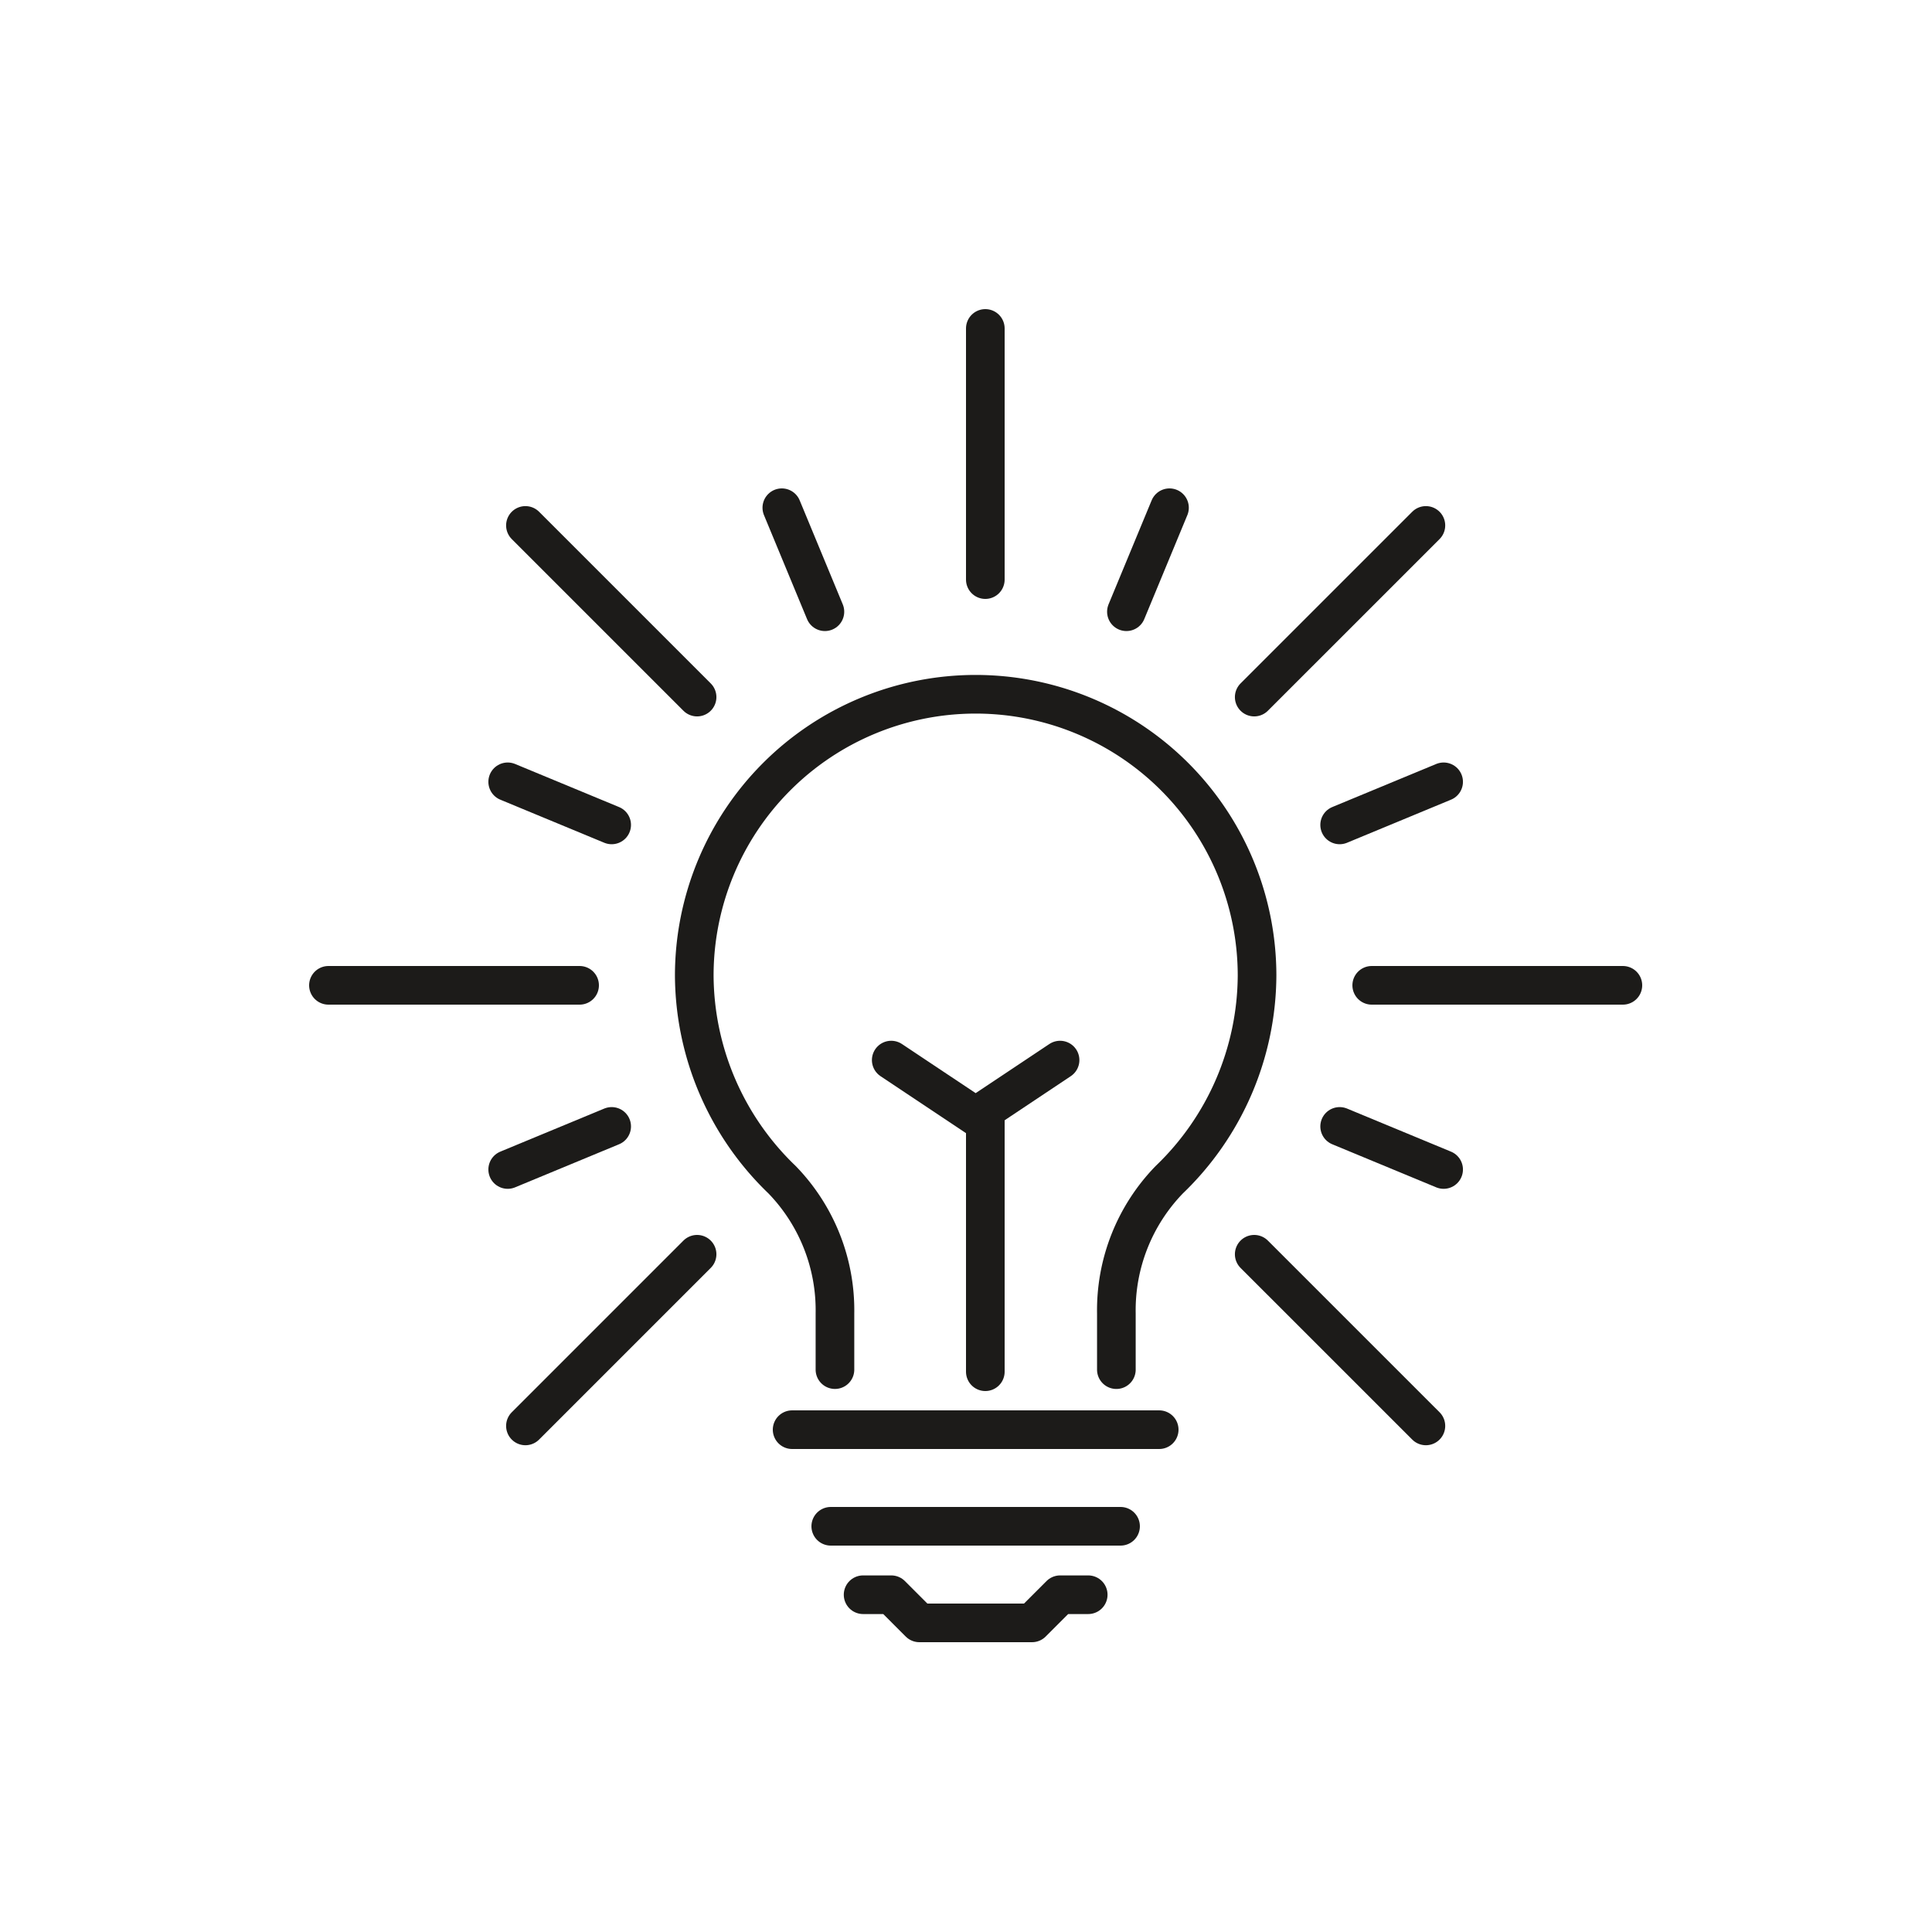
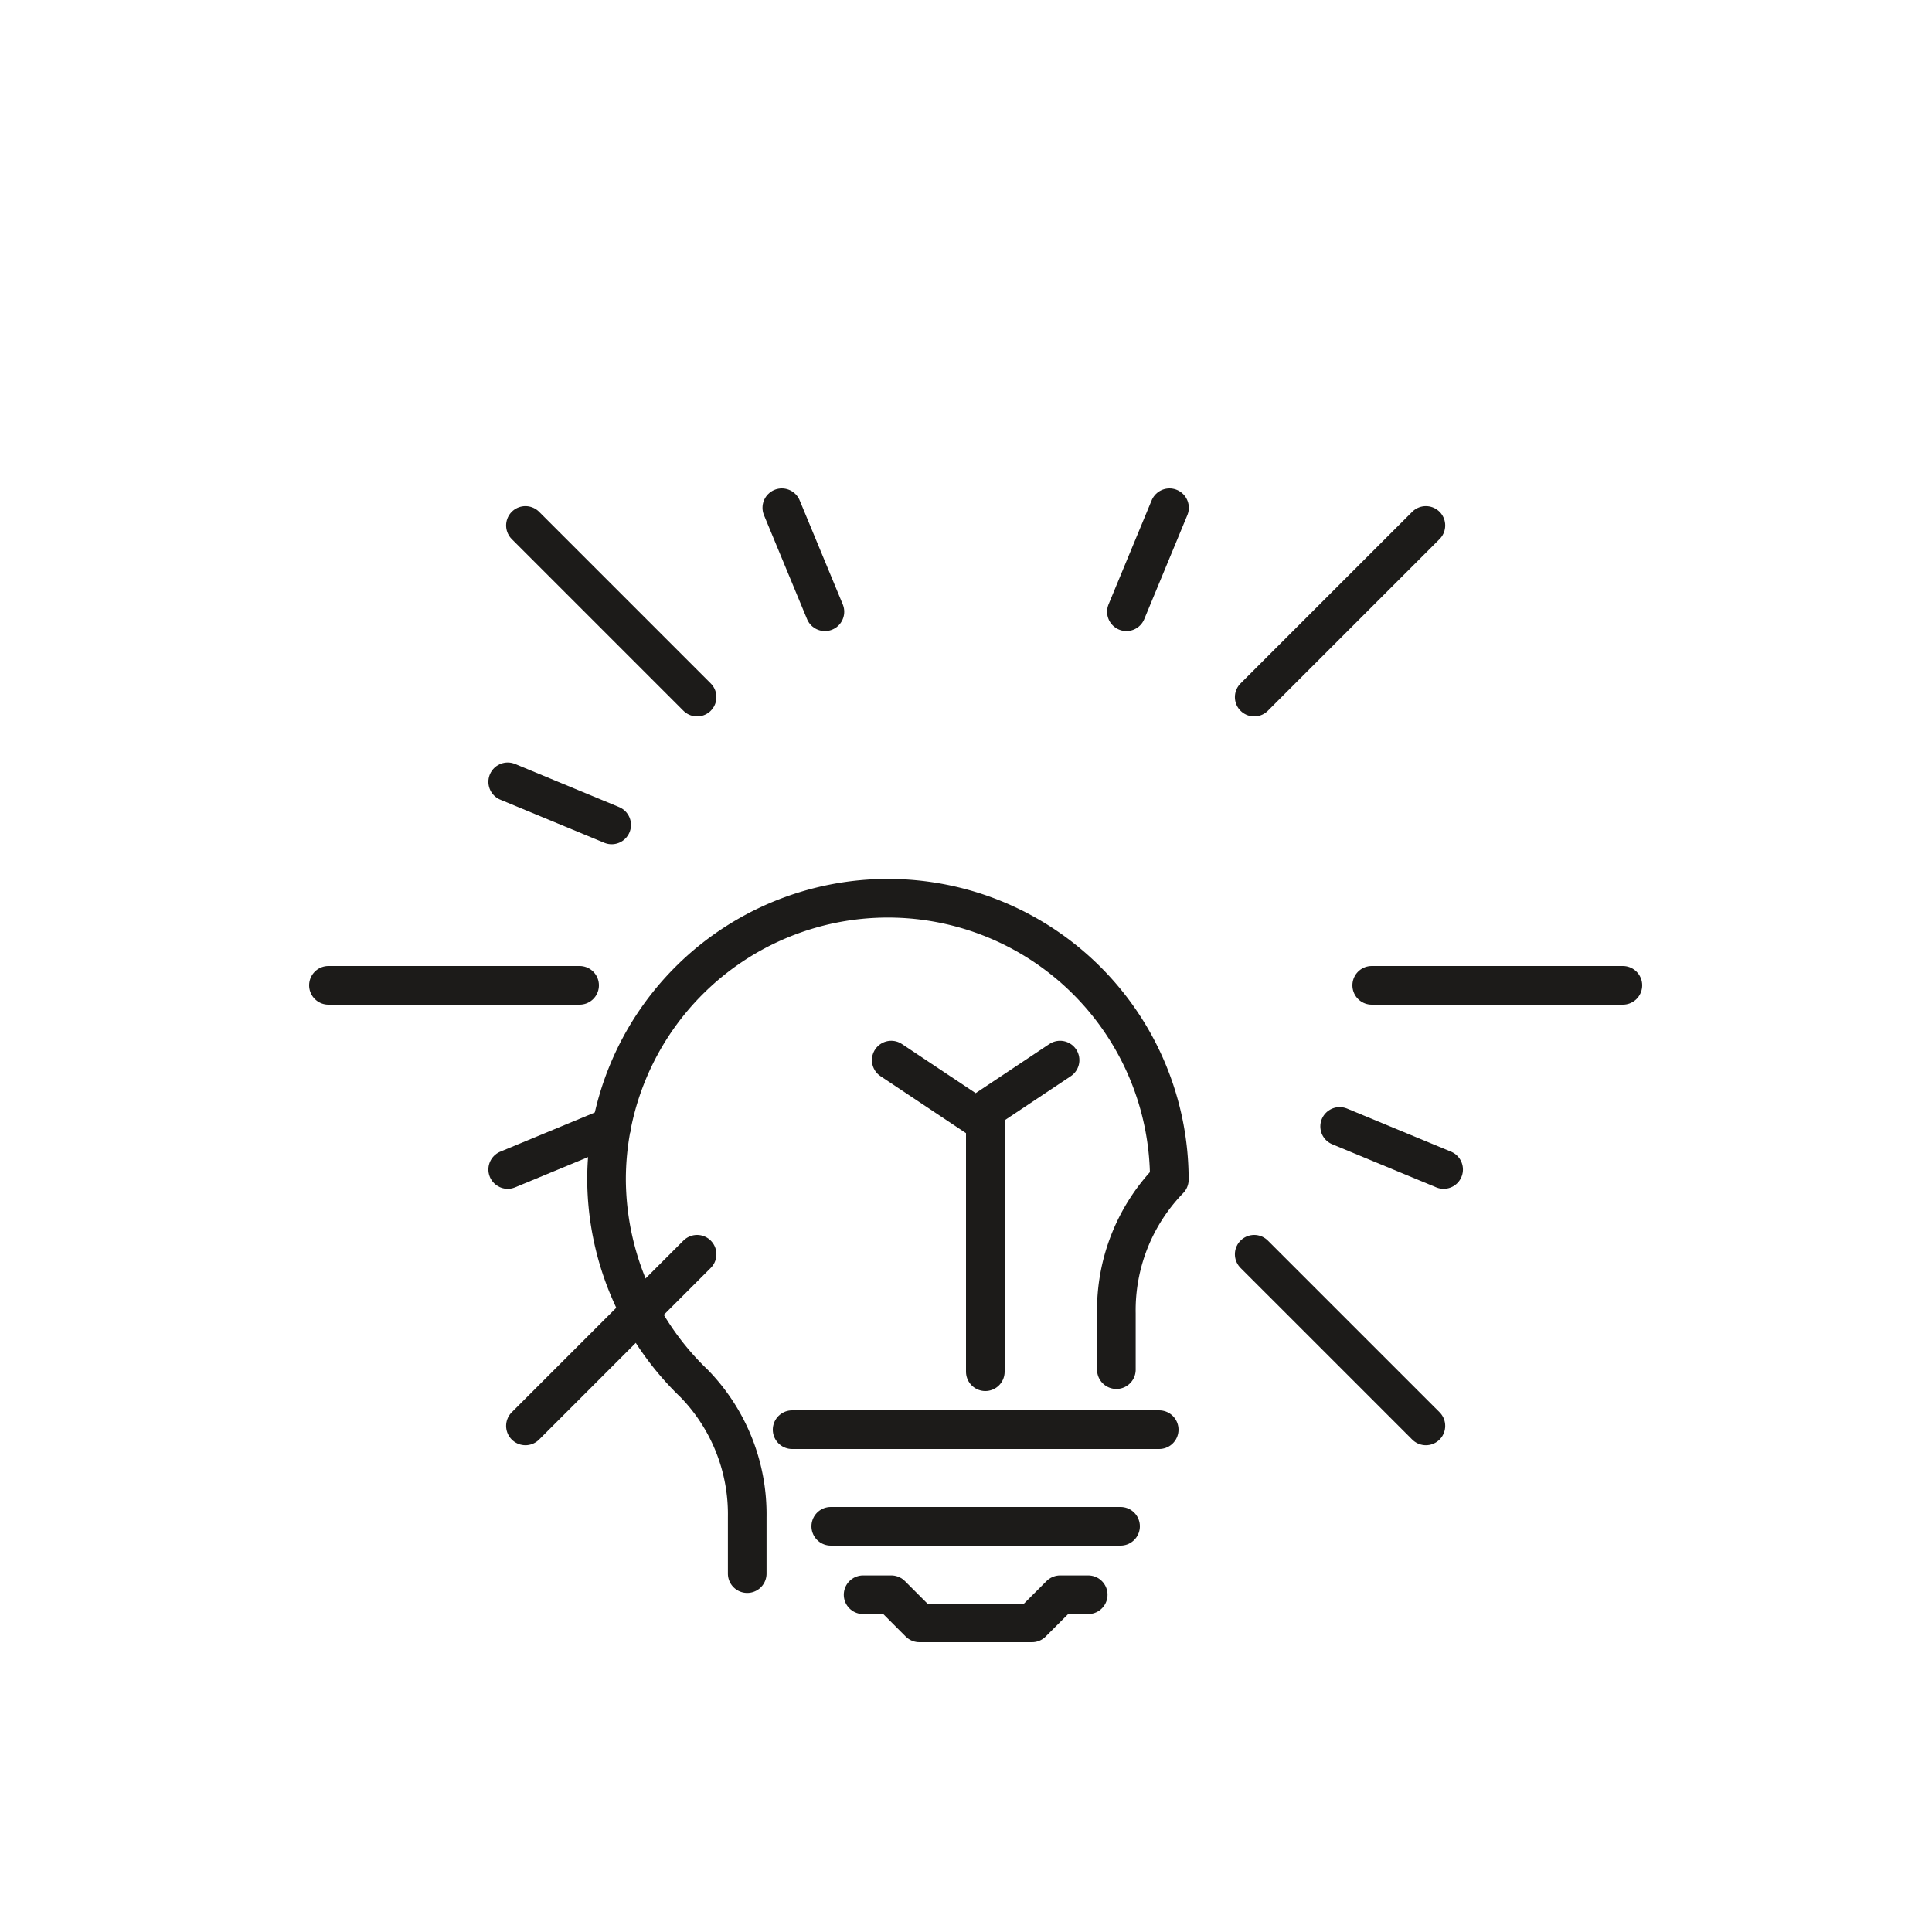
<svg xmlns="http://www.w3.org/2000/svg" width="100" height="100" viewBox="0 0 100 100">
  <defs>
    <clipPath id="clip-Artboard_3">
      <rect width="100" height="100" />
    </clipPath>
  </defs>
  <g id="Artboard_3" data-name="Artboard – 3" clip-path="url(#clip-Artboard_3)">
    <g id="Group_586" data-name="Group 586" transform="translate(-982 -2388)">
-       <line id="Line_37" data-name="Line 37" y2="13" transform="translate(1033 2405)" fill="none" stroke="#1c1b19" stroke-linecap="round" stroke-linejoin="round" stroke-width="2" />
      <line id="Line_38" data-name="Line 38" x2="8.885" y2="8.885" transform="translate(1009.196 2415.196)" fill="none" stroke="#1c1b19" stroke-linecap="round" stroke-linejoin="round" stroke-width="2" />
      <line id="Line_39" data-name="Line 39" x2="13" transform="translate(999 2439)" fill="none" stroke="#1c1b19" stroke-linecap="round" stroke-linejoin="round" stroke-width="2" />
      <line id="Line_40" data-name="Line 40" y1="8.885" x2="8.885" transform="translate(1009.196 2452.92)" fill="none" stroke="#1c1b19" stroke-linecap="round" stroke-linejoin="round" stroke-width="2" />
      <line id="Line_41" data-name="Line 41" x1="8.886" y1="8.885" transform="translate(1046.918 2452.92)" fill="none" stroke="#1c1b19" stroke-linecap="round" stroke-linejoin="round" stroke-width="2" />
      <line id="Line_42" data-name="Line 42" x1="13" transform="translate(1053 2439)" fill="none" stroke="#1c1b19" stroke-linecap="round" stroke-linejoin="round" stroke-width="2" />
      <line id="Line_43" data-name="Line 43" x1="8.886" y2="8.885" transform="translate(1046.918 2415.196)" fill="none" stroke="#1c1b19" stroke-linecap="round" stroke-linejoin="round" stroke-width="2" />
      <path id="Path_585" data-name="Path 585" d="M30.652,45H29.2l-1.457,1.457H21.913L20.457,45H19" transform="translate(1007.674 2425.543)" fill="none" stroke="#1c1b19" stroke-linecap="round" stroke-linejoin="round" stroke-width="2" />
      <line id="Line_44" data-name="Line 44" x2="19" transform="translate(1023 2462)" fill="none" stroke="#1c1b19" stroke-linecap="round" stroke-linejoin="round" stroke-width="2" />
      <line id="Line_45" data-name="Line 45" x2="15" transform="translate(1025 2467)" fill="none" stroke="#1c1b19" stroke-linecap="round" stroke-linejoin="round" stroke-width="2" />
-       <path id="Path_586" data-name="Path 586" d="M34.848,47.957V45.043a9.7,9.7,0,0,1,2.741-6.92A14.741,14.741,0,0,0,42.13,27.565a14.565,14.565,0,1,0-29.13,0,14.741,14.741,0,0,0,4.541,10.558,9.7,9.7,0,0,1,2.741,6.92v2.913" transform="translate(1004.935 2410.935)" fill="none" stroke="#1c1b19" stroke-linecap="round" stroke-linejoin="round" stroke-width="2" />
+       <path id="Path_586" data-name="Path 586" d="M34.848,47.957V45.043a9.7,9.7,0,0,1,2.741-6.92a14.565,14.565,0,1,0-29.13,0,14.741,14.741,0,0,0,4.541,10.558,9.7,9.7,0,0,1,2.741,6.92v2.913" transform="translate(1004.935 2410.935)" fill="none" stroke="#1c1b19" stroke-linecap="round" stroke-linejoin="round" stroke-width="2" />
      <line id="Line_46" data-name="Line 46" x2="2.23" y2="5.383" transform="translate(1022.467 2414.28)" fill="none" stroke="#1c1b19" stroke-linecap="round" stroke-linejoin="round" stroke-width="2" />
      <line id="Line_47" data-name="Line 47" x2="5.382" y2="2.23" transform="translate(1008.278 2428.467)" fill="none" stroke="#1c1b19" stroke-linecap="round" stroke-linejoin="round" stroke-width="2" />
      <line id="Line_48" data-name="Line 48" y1="2.23" x2="5.382" transform="translate(1008.278 2446.303)" fill="none" stroke="#1c1b19" stroke-linecap="round" stroke-linejoin="round" stroke-width="2" />
      <line id="Line_49" data-name="Line 49" x1="5.382" y1="2.23" transform="translate(1051.34 2446.303)" fill="none" stroke="#1c1b19" stroke-linecap="round" stroke-linejoin="round" stroke-width="2" />
-       <line id="Line_50" data-name="Line 50" x1="5.382" y2="2.23" transform="translate(1051.34 2428.467)" fill="none" stroke="#1c1b19" stroke-linecap="round" stroke-linejoin="round" stroke-width="2" />
      <line id="Line_51" data-name="Line 51" x1="2.23" y2="5.383" transform="translate(1040.303 2414.28)" fill="none" stroke="#1c1b19" stroke-linecap="round" stroke-linejoin="round" stroke-width="2" />
      <path id="Path_587" data-name="Path 587" d="M20,26l4.37,2.913L28.739,26" transform="translate(1008.13 2416.87)" fill="none" stroke="#1c1b19" stroke-linecap="round" stroke-miterlimit="10" stroke-width="2" />
      <line id="Line_52" data-name="Line 52" y2="13" transform="translate(1033 2446)" fill="none" stroke="#1c1b19" stroke-linecap="round" stroke-miterlimit="10" stroke-width="2" />
    </g>
  </g>
</svg>